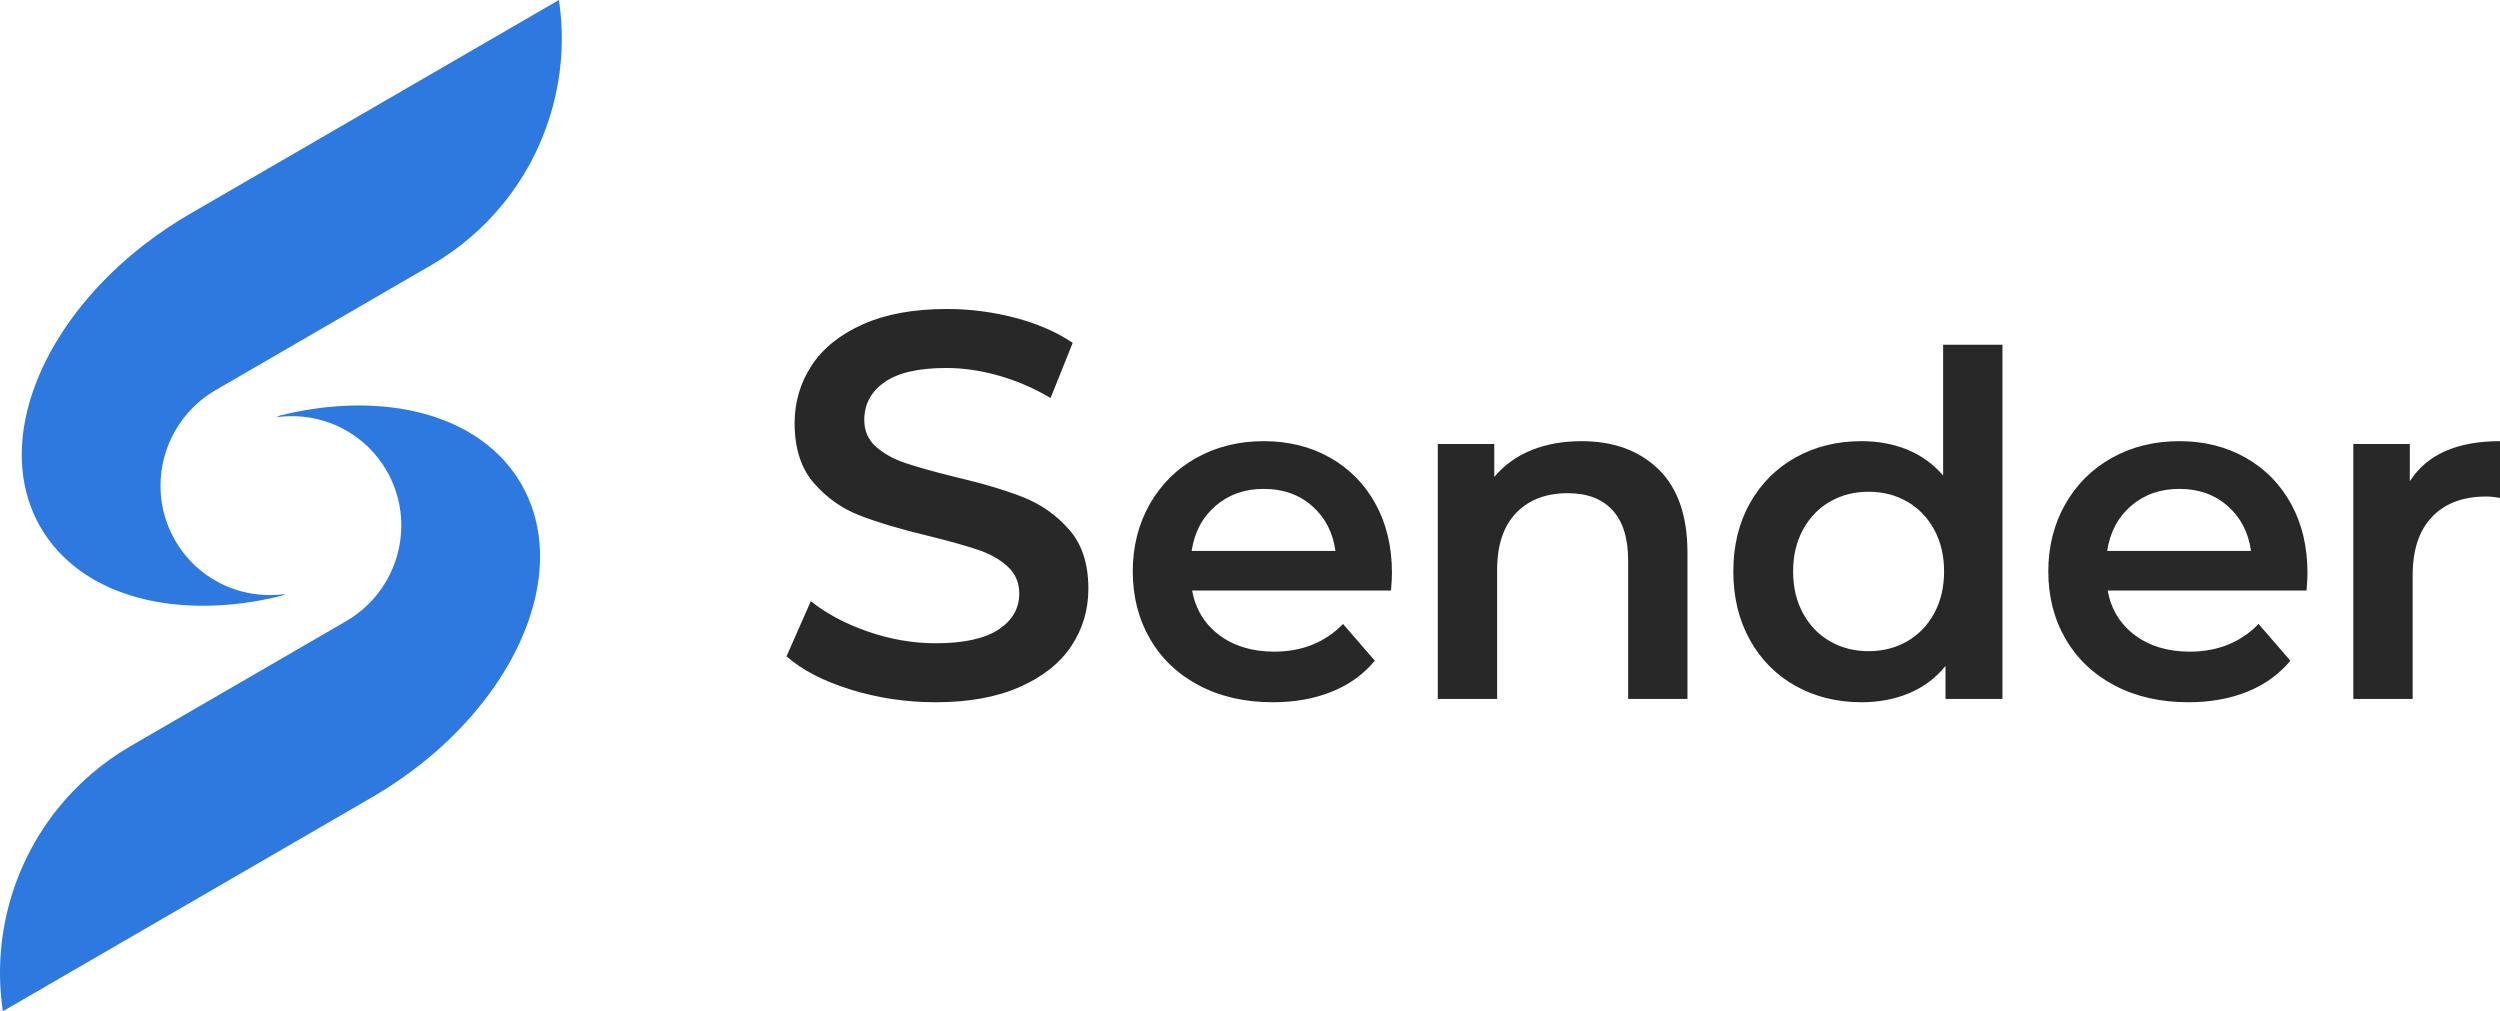
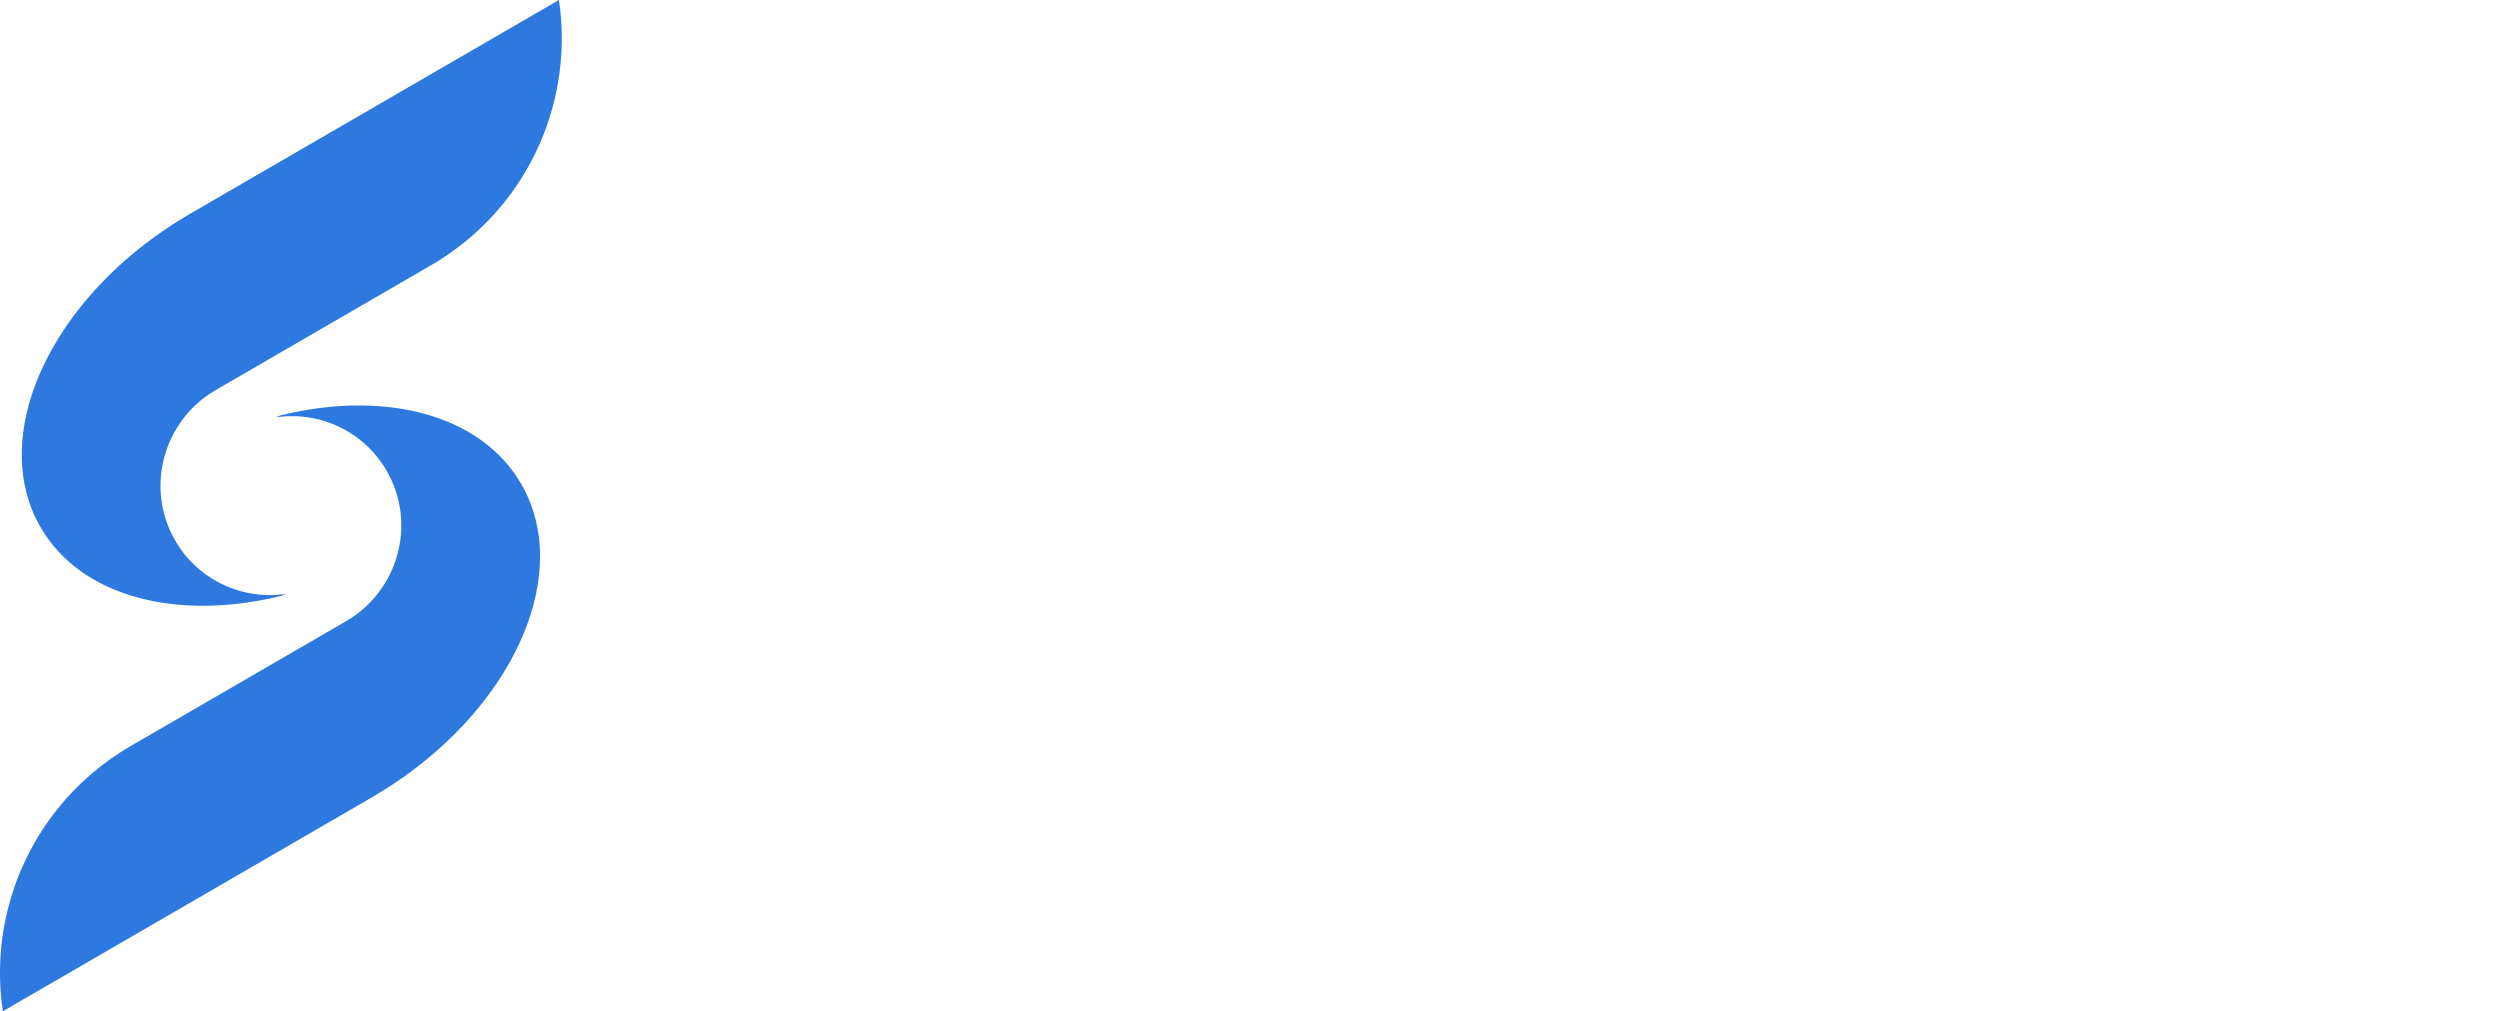
<svg xmlns="http://www.w3.org/2000/svg" width="267px" height="108px" viewBox="0 0 267 108" version="1.1">
  <title>normal</title>
  <g id="定稿" stroke="none" stroke-width="1" fill="none" fill-rule="evenodd">
    <g id="Sender-svg" transform="translate(-240, -468)">
      <g id="logo-b/black" transform="translate(240, 468)">
-         <path d="M148.66,61.185 C148.66,61.627 148.626,62.256 148.559,63.071 L127.316,63.071 C127.688,65.076 128.66,66.665 130.232,67.838 C131.803,69.01 133.755,69.596 136.087,69.596 C139.061,69.596 141.512,68.611 143.438,66.64 L146.835,70.565 C145.618,72.026 144.08,73.131 142.221,73.879 C140.363,74.626 138.267,75 135.935,75 C132.961,75 130.341,74.405 128.077,73.216 C125.812,72.026 124.063,70.37 122.83,68.246 C121.596,66.121 120.979,63.717 120.979,61.032 C120.979,58.381 121.579,55.994 122.779,53.87 C123.979,51.746 125.643,50.089 127.773,48.9 C129.902,47.71 132.302,47.116 134.972,47.116 C137.608,47.116 139.965,47.702 142.044,48.874 C144.123,50.047 145.745,51.695 146.911,53.819 C148.077,55.943 148.66,58.398 148.66,61.185 Z M134.972,52.213 C132.944,52.213 131.229,52.816 129.826,54.023 C128.423,55.229 127.57,56.835 127.266,58.84 L142.627,58.84 C142.357,56.869 141.529,55.272 140.143,54.048 C138.757,52.825 137.033,52.213 134.972,52.213 Z M168.917,47.116 C172.33,47.116 175.068,48.118 177.13,50.123 C179.191,52.128 180.222,55.102 180.222,59.044 L180.222,74.643 L173.885,74.643 L173.885,59.86 C173.885,57.481 173.327,55.688 172.212,54.482 C171.097,53.275 169.508,52.672 167.446,52.672 C165.114,52.672 163.272,53.377 161.92,54.788 C160.569,56.198 159.893,58.229 159.893,60.879 L159.893,74.643 L153.555,74.643 L153.555,47.421 L159.588,47.421 L159.588,50.939 C160.636,49.681 161.954,48.73 163.543,48.084 C165.131,47.438 166.923,47.116 168.917,47.116 Z M213.863,36.818 L213.863,74.643 L207.779,74.643 L207.779,71.126 C206.732,72.417 205.439,73.386 203.901,74.031 C202.363,74.677 200.665,75 198.806,75 C196.203,75 193.863,74.422 191.784,73.267 C189.706,72.111 188.075,70.472 186.892,68.347 C185.709,66.223 185.118,63.785 185.118,61.032 C185.118,58.28 185.709,55.85 186.892,53.743 C188.075,51.636 189.706,50.004 191.784,48.849 C193.863,47.693 196.203,47.116 198.806,47.116 C200.597,47.116 202.236,47.421 203.724,48.033 C205.211,48.645 206.478,49.562 207.526,50.786 L207.526,36.818 L213.863,36.818 Z M199.566,69.545 C201.087,69.545 202.456,69.197 203.673,68.5 C204.89,67.804 205.853,66.81 206.563,65.518 C207.272,64.227 207.627,62.732 207.627,61.032 C207.627,59.333 207.272,57.838 206.563,56.546 C205.853,55.255 204.89,54.261 203.673,53.564 C202.456,52.867 201.087,52.519 199.566,52.519 C198.045,52.519 196.677,52.867 195.46,53.564 C194.243,54.261 193.28,55.255 192.57,56.546 C191.86,57.838 191.505,59.333 191.505,61.032 C191.505,62.732 191.86,64.227 192.57,65.518 C193.28,66.81 194.243,67.804 195.46,68.5 C196.677,69.197 198.045,69.545 199.566,69.545 Z M246.439,61.185 C246.439,61.627 246.405,62.256 246.338,63.071 L225.096,63.071 C225.467,65.076 226.439,66.665 228.011,67.838 C229.582,69.01 231.534,69.596 233.866,69.596 C236.84,69.596 239.291,68.611 241.217,66.64 L244.614,70.565 C243.397,72.026 241.859,73.131 240.001,73.879 C238.142,74.626 236.046,75 233.714,75 C230.74,75 228.12,74.405 225.856,73.216 C223.592,72.026 221.842,70.37 220.609,68.246 C219.375,66.121 218.758,63.717 218.758,61.032 C218.758,58.381 219.358,55.994 220.558,53.87 C221.758,51.746 223.423,50.089 225.552,48.9 C227.681,47.71 230.081,47.116 232.751,47.116 C235.387,47.116 237.745,47.702 239.823,48.874 C241.902,50.047 243.524,51.695 244.69,53.819 C245.856,55.943 246.439,58.398 246.439,61.185 Z M232.751,52.213 C230.723,52.213 229.008,52.816 227.605,54.023 C226.202,55.229 225.349,56.835 225.045,58.84 L240.406,58.84 C240.136,56.869 239.308,55.272 237.922,54.048 C236.536,52.825 234.813,52.213 232.751,52.213 Z M257.368,51.398 C259.193,48.543 262.403,47.116 267,47.116 L267,53.182 C266.459,53.08 265.969,53.029 265.53,53.029 C263.063,53.029 261.136,53.751 259.75,55.195 C258.365,56.64 257.672,58.721 257.672,61.44 L257.672,74.643 L251.335,74.643 L251.335,47.421 L257.368,47.421 L257.368,51.398 Z M99.917,75 C96.803,75 93.795,74.553 90.892,73.658 C87.989,72.764 85.692,71.578 84,70.1 L86.595,64.208 C88.248,65.531 90.277,66.61 92.68,67.446 C95.083,68.282 97.495,68.7 99.917,68.7 C102.916,68.7 105.156,68.214 106.636,67.242 C108.116,66.269 108.856,64.986 108.856,63.392 C108.856,62.225 108.443,61.263 107.616,60.504 C106.79,59.746 105.742,59.153 104.473,58.725 C103.205,58.297 101.474,57.811 99.283,57.267 C96.207,56.528 93.718,55.789 91.814,55.05 C89.911,54.311 88.277,53.154 86.912,51.579 C85.548,50.004 84.865,47.875 84.865,45.192 C84.865,42.936 85.471,40.885 86.682,39.038 C87.893,37.19 89.719,35.722 92.161,34.633 C94.602,33.544 97.591,33 101.128,33 C103.589,33 106.011,33.311 108.395,33.933 C110.779,34.556 112.836,35.45 114.566,36.617 L112.201,42.508 C110.433,41.458 108.587,40.661 106.665,40.117 C104.742,39.572 102.878,39.3 101.071,39.3 C98.11,39.3 95.909,39.806 94.467,40.817 C93.026,41.828 92.305,43.169 92.305,44.842 C92.305,46.008 92.718,46.961 93.545,47.7 C94.371,48.439 95.419,49.022 96.688,49.45 C97.956,49.878 99.687,50.364 101.878,50.908 C104.877,51.608 107.338,52.337 109.26,53.096 C111.182,53.854 112.826,55.011 114.191,56.567 C115.556,58.122 116.238,60.222 116.238,62.867 C116.238,65.122 115.633,67.164 114.422,68.992 C113.211,70.819 111.375,72.278 108.914,73.367 C106.453,74.456 103.455,75 99.917,75 Z" id="形状结合" fill="#282828" fill-rule="nonzero" />
        <path d="M47.03,44.739 C48.636,45.325 50.11,46.091 51.419,47.033 C53.162,48.286 54.613,49.85 55.688,51.72 C56.241,52.682 56.675,53.689 56.994,54.732 C57.316,55.782 57.522,56.869 57.616,57.982 C58.283,65.809 53.454,74.91 44.86,81.671 L44.472,81.972 C42.977,83.12 41.372,84.199 39.666,85.188 L0.308,108 C-0.847,100.329 1.283,92.451 6.154,86.377 C8.26,83.75 10.878,81.461 13.964,79.672 L36.956,66.346 C40.089,64.53 42.081,61.494 42.673,58.192 C43.144,55.566 42.73,52.773 41.302,50.289 C40.153,48.291 38.503,46.764 36.6,45.773 C34.438,44.645 31.948,44.211 29.496,44.566 C29.634,44.501 29.773,44.437 29.913,44.376 C31.999,43.858 34.061,43.529 36.061,43.386 C40.054,43.101 43.805,43.559 47.03,44.739 Z M59.692,0 C60.847,7.671 58.717,15.549 53.846,21.623 C51.74,24.25 49.122,26.539 46.036,28.328 L23.044,41.654 C19.911,43.47 17.919,46.506 17.327,49.808 C16.856,52.434 17.27,55.227 18.698,57.711 C19.847,59.709 21.497,61.236 23.4,62.227 C25.562,63.355 28.052,63.789 30.504,63.434 C30.366,63.499 30.227,63.563 30.087,63.624 C28.001,64.142 25.939,64.471 23.939,64.614 C19.946,64.899 16.195,64.441 12.97,63.261 C11.364,62.675 9.89,61.909 8.581,60.967 C6.838,59.714 5.387,58.15 4.312,56.28 C3.759,55.318 3.325,54.311 3.006,53.268 C2.684,52.218 2.478,51.131 2.384,50.018 C1.717,42.191 6.546,33.09 15.14,26.329 L15.528,26.028 C17.023,24.88 18.628,23.801 20.334,22.812 L59.692,0 Z" id="形状结合" fill="#2E79DF" />
      </g>
    </g>
  </g>
</svg>